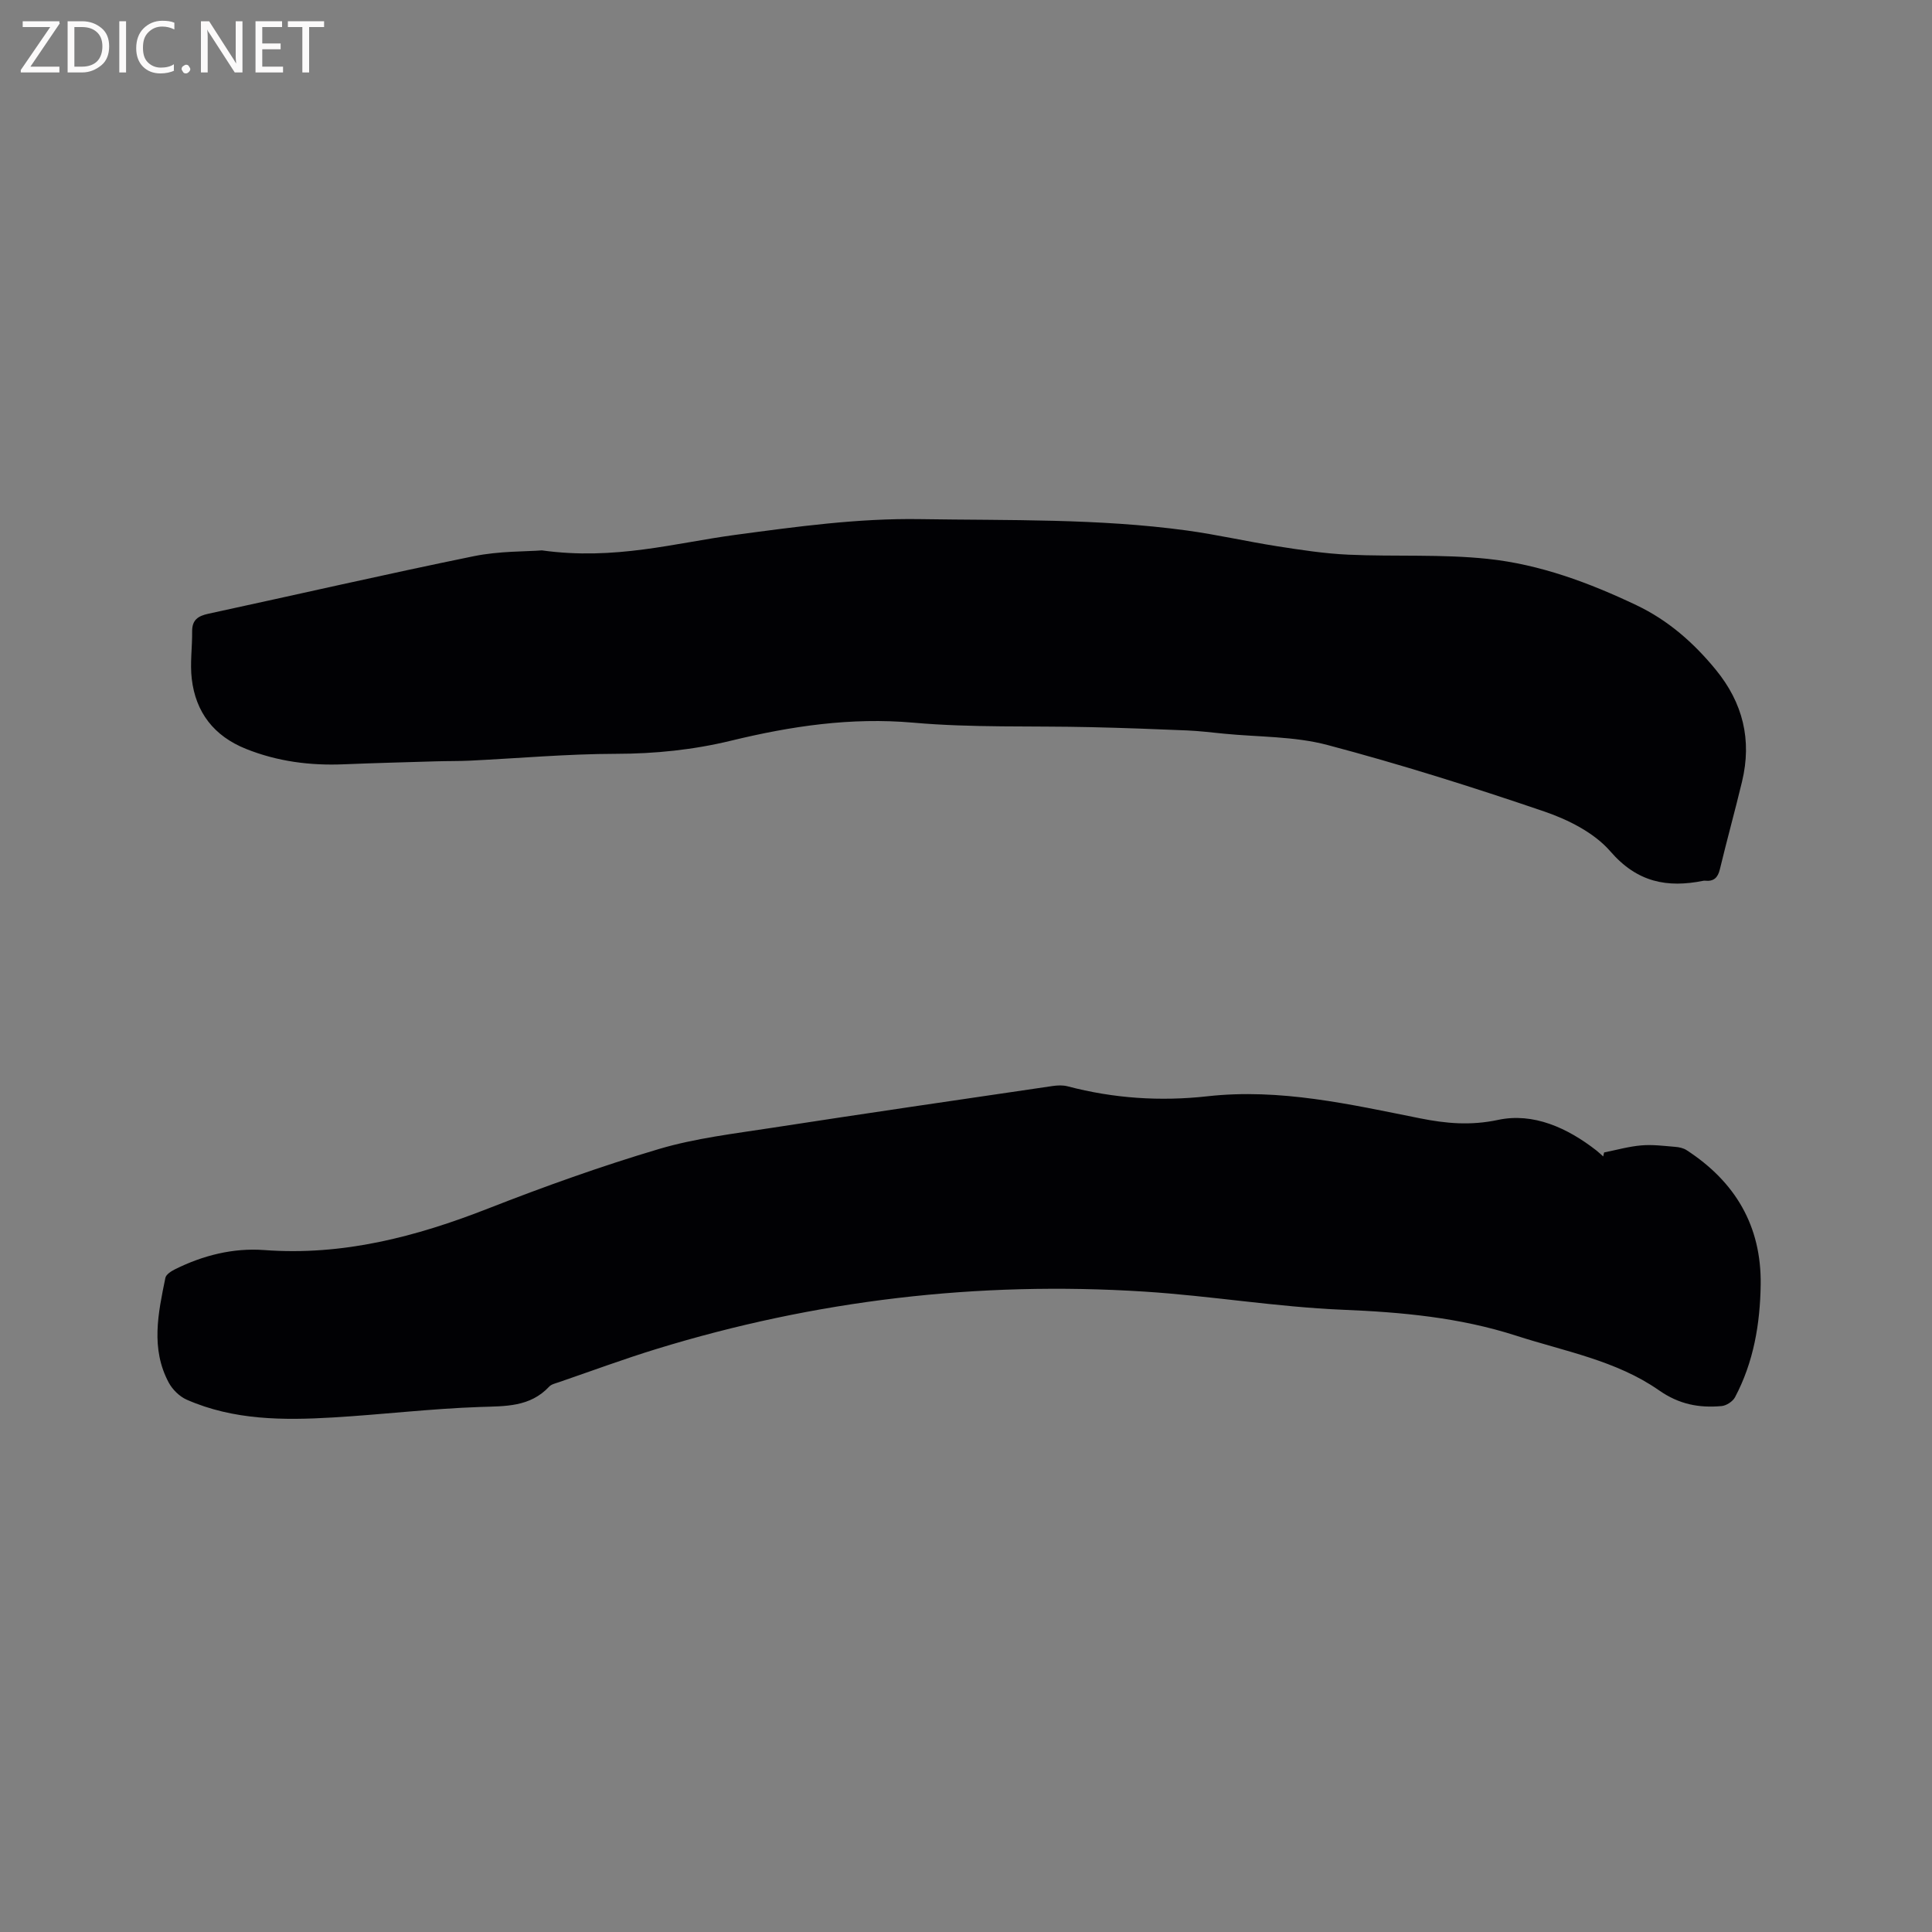
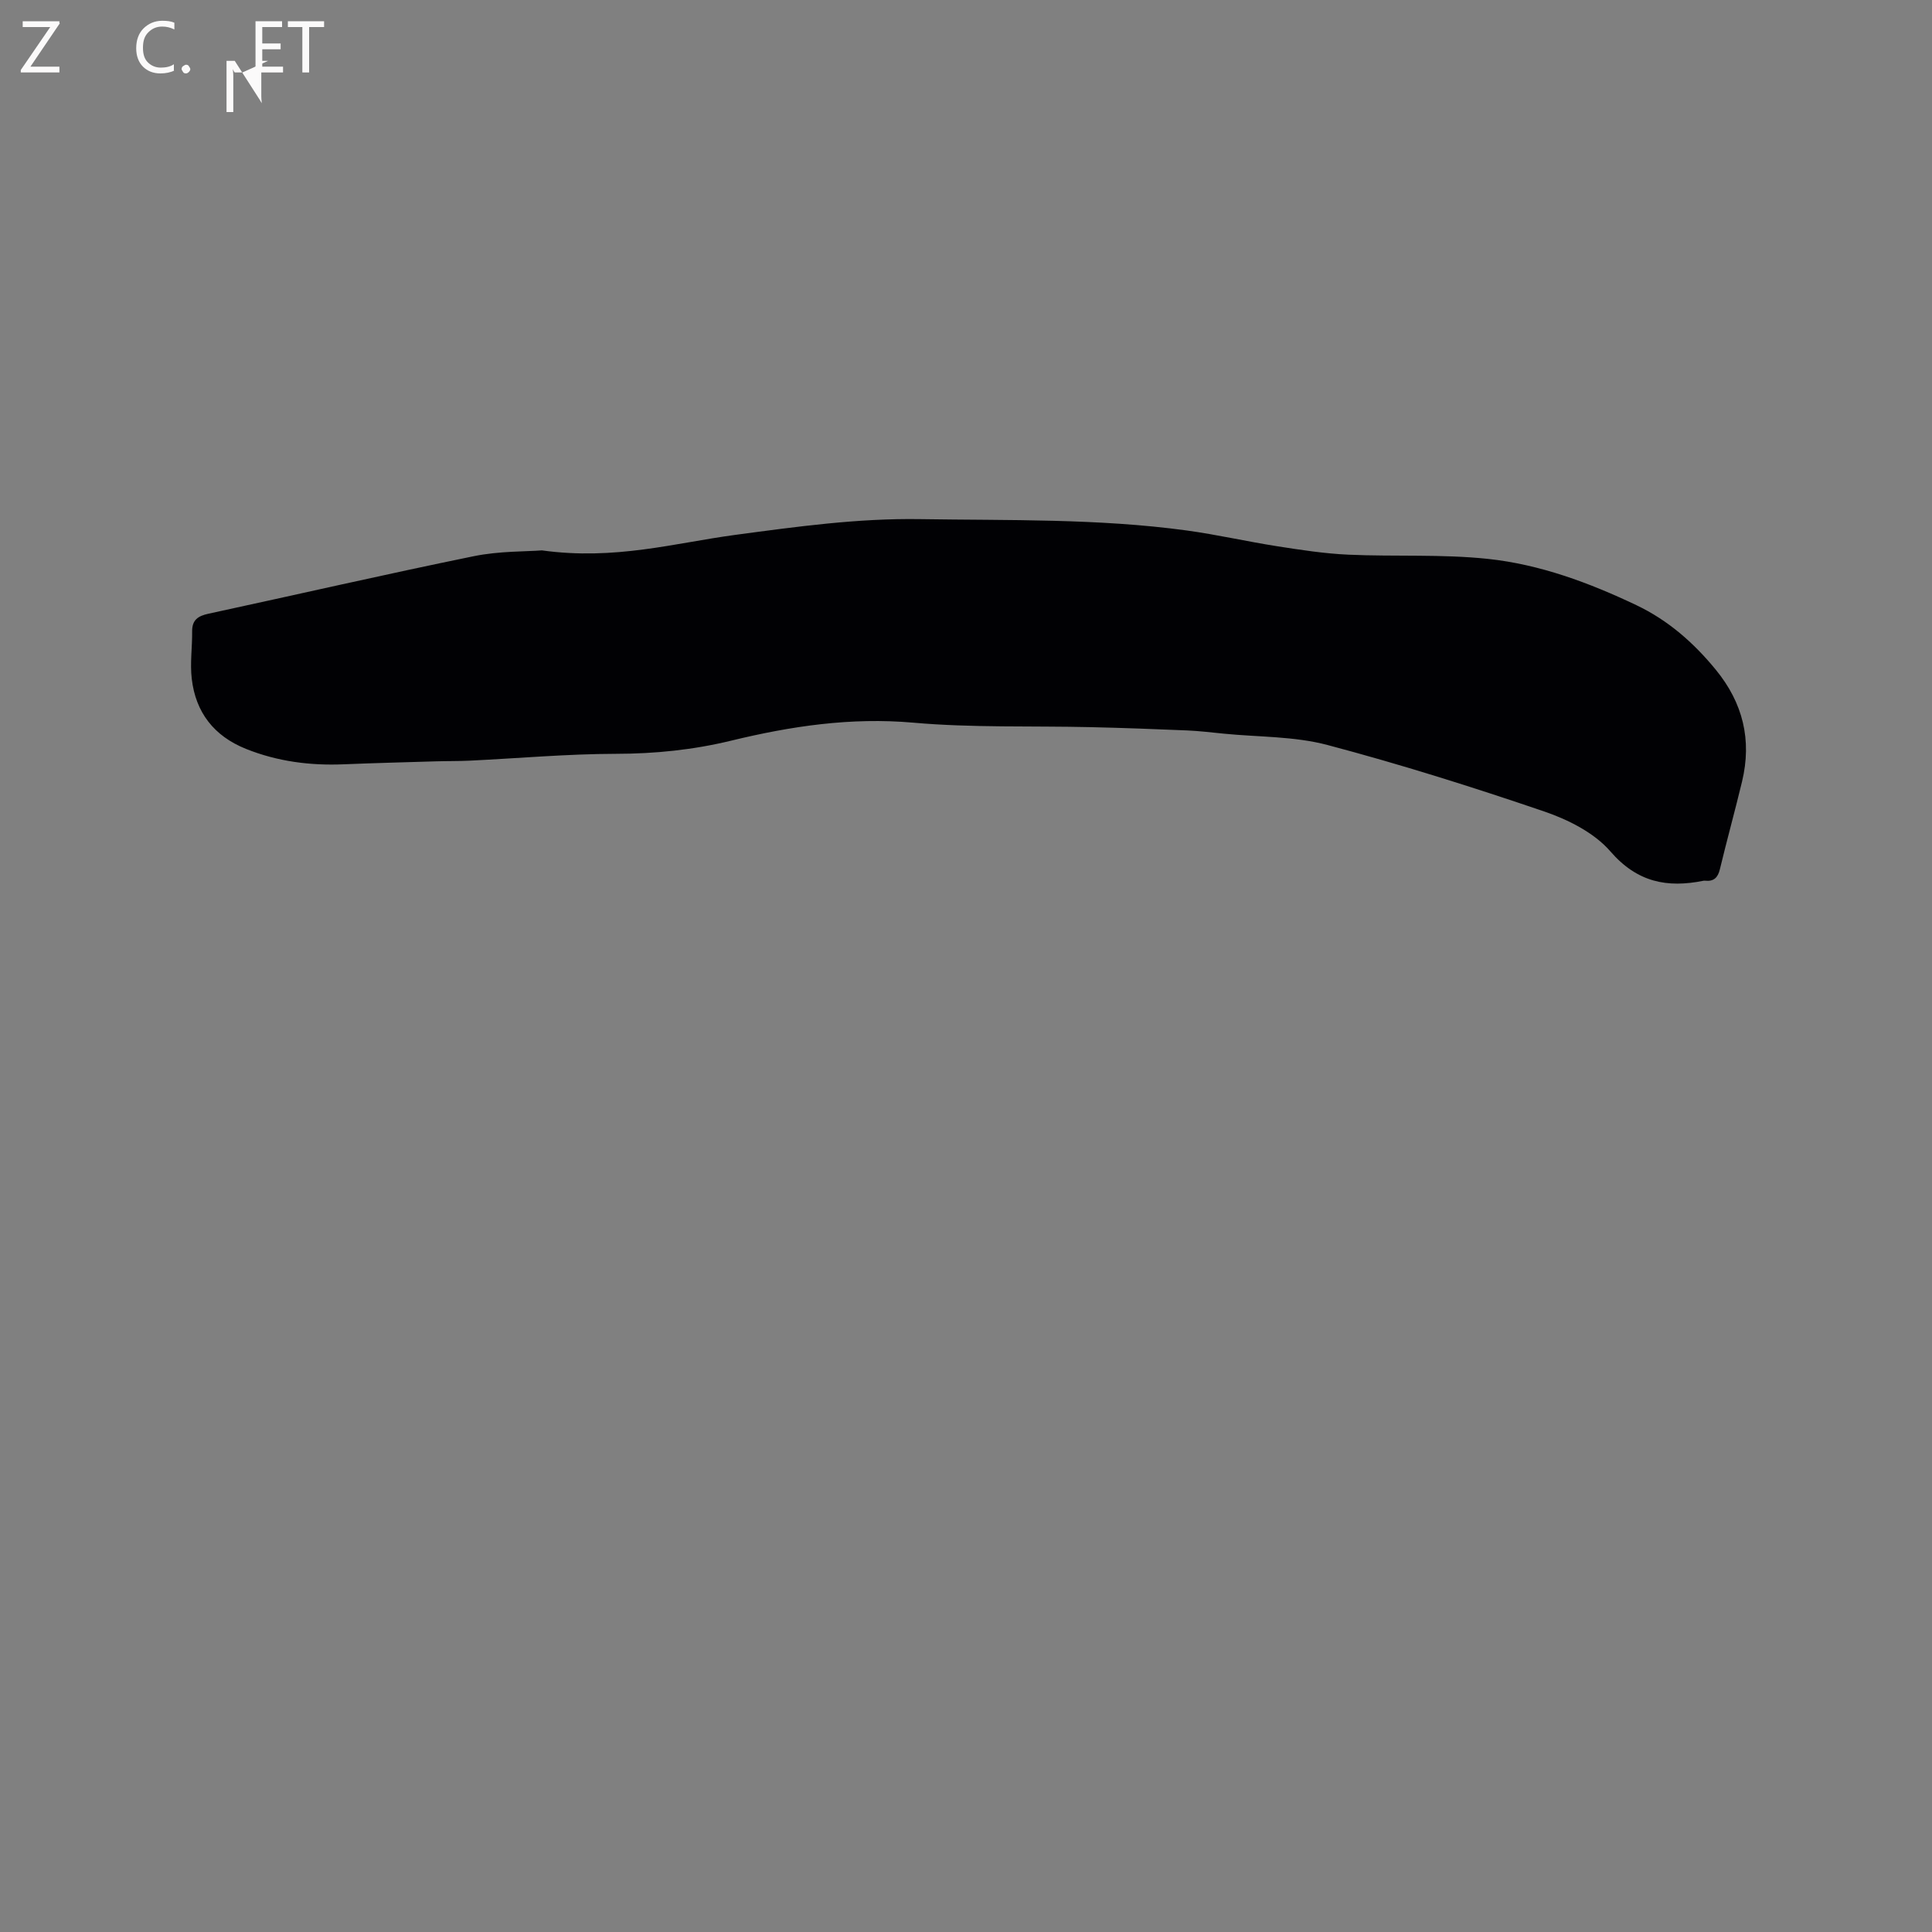
<svg xmlns="http://www.w3.org/2000/svg" enable-background="new 0 0 400 400" viewBox="0 0 400 400">
  <rect x="0" y="0" width="400" height="400" fill="#808080" stroke="none" />
  <path d="m112.19 113.95c15.12 2.1 27.51-1.53 40.05-3.21 12.71-1.7 25.33-3.46 38.24-3.26 18.44.29 36.89-.15 55.22 2.35 6.29.86 12.49 2.29 18.76 3.27 4.88.76 9.79 1.52 14.71 1.74 9.62.43 19.32-.14 28.87.87 10.78 1.14 21 4.94 30.79 9.6 6.51 3.1 11.81 7.74 16.39 13.33 5.65 6.89 7.52 14.56 5.45 23.18-1.46 6.07-3.13 12.09-4.59 18.16-.42 1.76-1.29 2.55-3.07 2.36-.1-.01-.21-.01-.32.01-7.54 1.52-13.73.33-19.28-6.08-3.34-3.86-8.73-6.57-13.72-8.27-14.8-5.05-29.75-9.76-44.86-13.76-6.87-1.82-14.27-1.63-21.43-2.34-2.53-.25-5.06-.56-7.59-.67-6.64-.28-13.28-.53-19.93-.68-12.27-.29-24.6.15-36.8-.93-12.92-1.14-25.31.72-37.68 3.72-7.86 1.91-15.77 2.72-23.89 2.73-10.04.02-20.08.92-30.11 1.41-2.42.12-4.85.07-7.28.15-6.32.19-12.64.35-18.95.61-6.97.29-13.72-.58-20.24-3.19-6.63-2.66-10.42-7.55-11.23-14.52-.38-3.22.12-6.54.08-9.82-.02-2.36 1.22-3.18 3.35-3.64 18.31-3.96 36.58-8.16 54.93-11.91 5.31-1.09 10.88-.95 14.13-1.21z" fill="#010104" />
-   <path d="m332.12 238.6c2.57-.51 5.11-1.24 7.71-1.46 2.3-.2 4.65.11 6.98.3.81.06 1.71.25 2.37.68 10.08 6.54 15.52 15.69 15.35 27.86-.12 8.13-1.46 16.04-5.32 23.31-.46.87-1.78 1.73-2.77 1.82-4.68.42-8.8-.34-13.01-3.29-8.8-6.14-19.46-8.03-29.52-11.28-11.73-3.78-23.68-4.87-35.92-5.37-13.73-.57-27.38-2.89-41.1-3.76-34.38-2.19-68.11 1.77-101.06 11.91-6.77 2.08-13.42 4.55-20.12 6.85-.7.24-1.54.42-2 .91-3.99 4.26-9.06 4.04-14.37 4.22-10.14.35-20.25 1.57-30.39 2.17-10.3.61-20.59.58-30.29-3.68-1.48-.65-2.93-2.07-3.71-3.51-3.8-7.06-2.2-14.43-.71-21.71.14-.71 1.21-1.39 2-1.78 5.8-2.89 12.05-4.45 18.44-3.98 16.28 1.22 31.42-2.74 46.38-8.6 11.62-4.55 23.41-8.77 35.37-12.32 7.55-2.24 15.52-3.17 23.35-4.38 19.36-2.99 38.75-5.81 58.14-8.66 1.02-.15 2.14-.2 3.12.06 9.53 2.51 19.21 3.15 28.97 2.06 15.02-1.67 29.49 1.67 44.01 4.57 5.36 1.07 10.43 1.54 16.15.32 7.28-1.55 14.33 1.64 20.33 6.32.5.39.95.83 1.43 1.25.04-.26.11-.54.19-.83z" fill="#010104" />
  <g fill="#fbfafa">
    <path d="m12.4 4.8-6.1 9h6v1.2h-8v-.5l6.1-8.9h-5.7v-1.2h7.6v.4z" />
-     <path d="m14 15v-10.6h3c1.6 0 2.9.5 4 1.4s1.6 2.2 1.6 3.8-.5 3-1.6 3.9-2.4 1.5-4 1.5zm1.4-9.4v8.2h1.6c1.3 0 2.4-.4 3.1-1.1s1.1-1.8 1.1-3.1-.4-2.3-1.2-3-1.8-1-3.1-1z" />
-     <path d="m26.1 4.4v10.6h-1.4v-10.6z" />
    <path d="m36.1 14.6c-.8.4-1.8.6-2.9.6-1.5 0-2.7-.5-3.6-1.4s-1.4-2.2-1.4-3.8c0-1.7.5-3.1 1.5-4.1s2.3-1.6 3.9-1.6c1 0 1.8.1 2.5.4v1.4c-.8-.4-1.6-.6-2.5-.6-1.2 0-2.1.4-2.9 1.2s-1.1 1.8-1.1 3.2c0 1.3.3 2.3 1 3s1.6 1.1 2.7 1.1c1 0 2-.2 2.7-.7v1.3z" />
    <path d="m37.6 14.3c0-.2.1-.5.3-.6s.4-.3.6-.3c.3 0 .5.1.6.3s.3.4.3.6-.1.4-.3.6-.4.3-.6.3c-.3 0-.5-.1-.6-.3s-.3-.4-.3-.6z" />
-     <path d="m50.2 15h-1.6l-5.3-8.2c-.2-.2-.3-.5-.4-.7 0 .2.1.7.1 1.5v7.4h-1.4v-10.6h1.7l5.2 8.1c.2.4.4.6.4.7 0-.3-.1-.8-.1-1.5v-7.3h1.4z" />
+     <path d="m50.2 15h-1.6c-.2-.2-.3-.5-.4-.7 0 .2.1.7.1 1.5v7.4h-1.4v-10.6h1.7l5.2 8.1c.2.4.4.6.4.7 0-.3-.1-.8-.1-1.5v-7.3h1.4z" />
    <path d="m58.6 15h-5.7v-10.6h5.5v1.2h-4.1v3.4h3.8v1.2h-3.8v3.6h4.3z" />
    <path d="m67.1 5.6h-3.1v9.4h-1.4v-9.4h-3v-1.2h7.5z" />
  </g>
</svg>